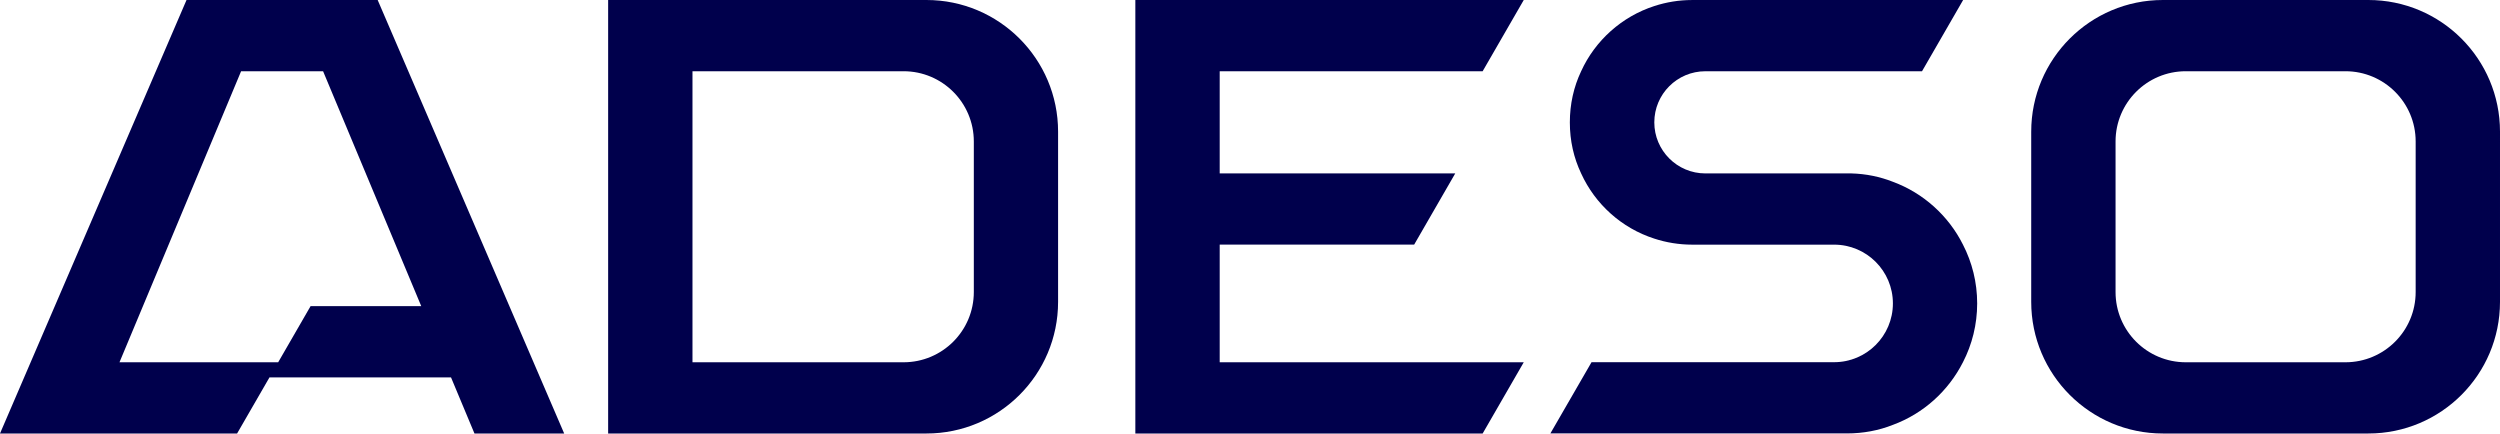
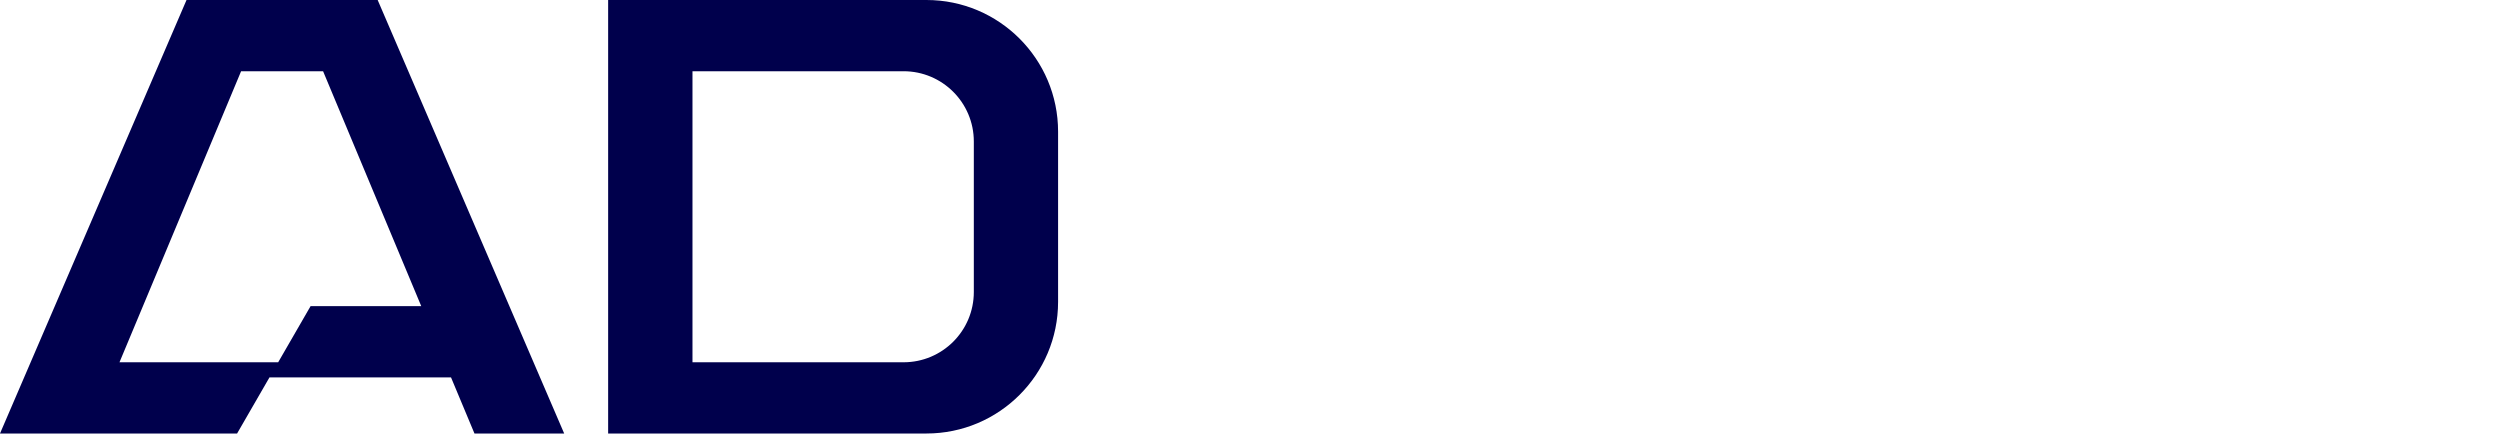
<svg xmlns="http://www.w3.org/2000/svg" id="Layer_2" viewBox="0 0 1200 208.083">
  <g id="Components">
    <g id="b10a9516-774d-4387-ad31-94d98d434c2c_1">
-       <polygon points="711.674 34.192 731.403 0 544.971 0 544.965 0 544.965 208.082 544.971 208.082 711.674 208.082 731.403 173.89 585.455 173.89 585.455 117.422 678.792 117.422 698.522 83.229 585.455 83.229 585.455 34.192 711.674 34.192" style="fill:#00004c; stroke-width:0px;" />
-       <path d="M974.983,63.205v81.672c0,34.907,28.298,63.205,63.205,63.205h98.607c34.907,0,63.205-28.298,63.205-63.205V63.205C1200,28.298,1171.702 0,1136.795 0h-98.607c-34.907,0-63.205,28.298-63.205,63.205ZM1015.466,140.182v-72.282c0-18.616,15.091-33.708,33.708-33.708h76.634c18.616,0,33.708,15.091,33.708,33.708v72.282c0,18.616-15.091,33.708-33.708,33.708h-76.634c-18.616,0-33.708-15.091-33.708-33.708Z" style="fill:#00004c; stroke-width:0px;" />
-       <path d="M794.067,58.722h0c0,13.543,10.979,24.521,24.521,24.521h70.108c7.006.187,13.732,1.587,19.897,4.016,14.666,5.419,26.716,16.348,33.63,30.173,4.39,8.501,6.819,18.123,6.819,28.211s-2.429,19.712-6.819,28.211c-7.006,13.825-18.963,24.662-33.63,30.079-6.819,2.709-14.292,4.111-22.046,4.111h-142.363l19.755-34.19h116.443c15.581,0,28.211-12.631,28.211-28.211h0c0-15.581-12.631-28.211-28.211-28.211h-68.192c-6.259,0-12.424-1.026-18.122-2.895-15.694-5.045-28.398-16.535-35.124-31.294-3.549-7.474-5.418-15.694-5.418-24.476s1.868-17.093,5.418-24.567c6.726-14.76,19.524-26.25,35.124-31.295,5.699-1.868,11.864-2.895,18.122-2.895h130.108l-19.729,34.19h-103.98c-13.543,0-24.521,10.979-24.521,24.521Z" style="fill:#00004c; stroke-width:0px;" />
      <path d="M444.677 0h-152.77v208.082h152.77c34.907,0,63.205-28.298,63.205-63.205V63.205C507.882,28.298,479.584 0,444.677 0ZM332.39,173.89V34.192h101.32c18.625,0,33.723,15.098,33.723,33.723v72.252c0,18.625-15.098,33.723-33.723,33.723h-101.32Z" style="fill:#00004c; stroke-width:0px;" />
-       <line x1="922.567" y1="34.192" x2="942.297" y2="0" style="fill:#00004c; stroke-width:0px;" />
      <path d="M270.806,208.082L181.276,0h-91.745L0,208.082h38.431v.001h75.372l15.543-26.936h87.14l11.257,26.936h43.063ZM149.073,146.955l-15.543,26.936H57.351L115.728,34.192h39.352l47.12,112.763h-53.127Z" style="fill:#00004c; stroke-width:0px;" />
    </g>
  </g>
</svg>